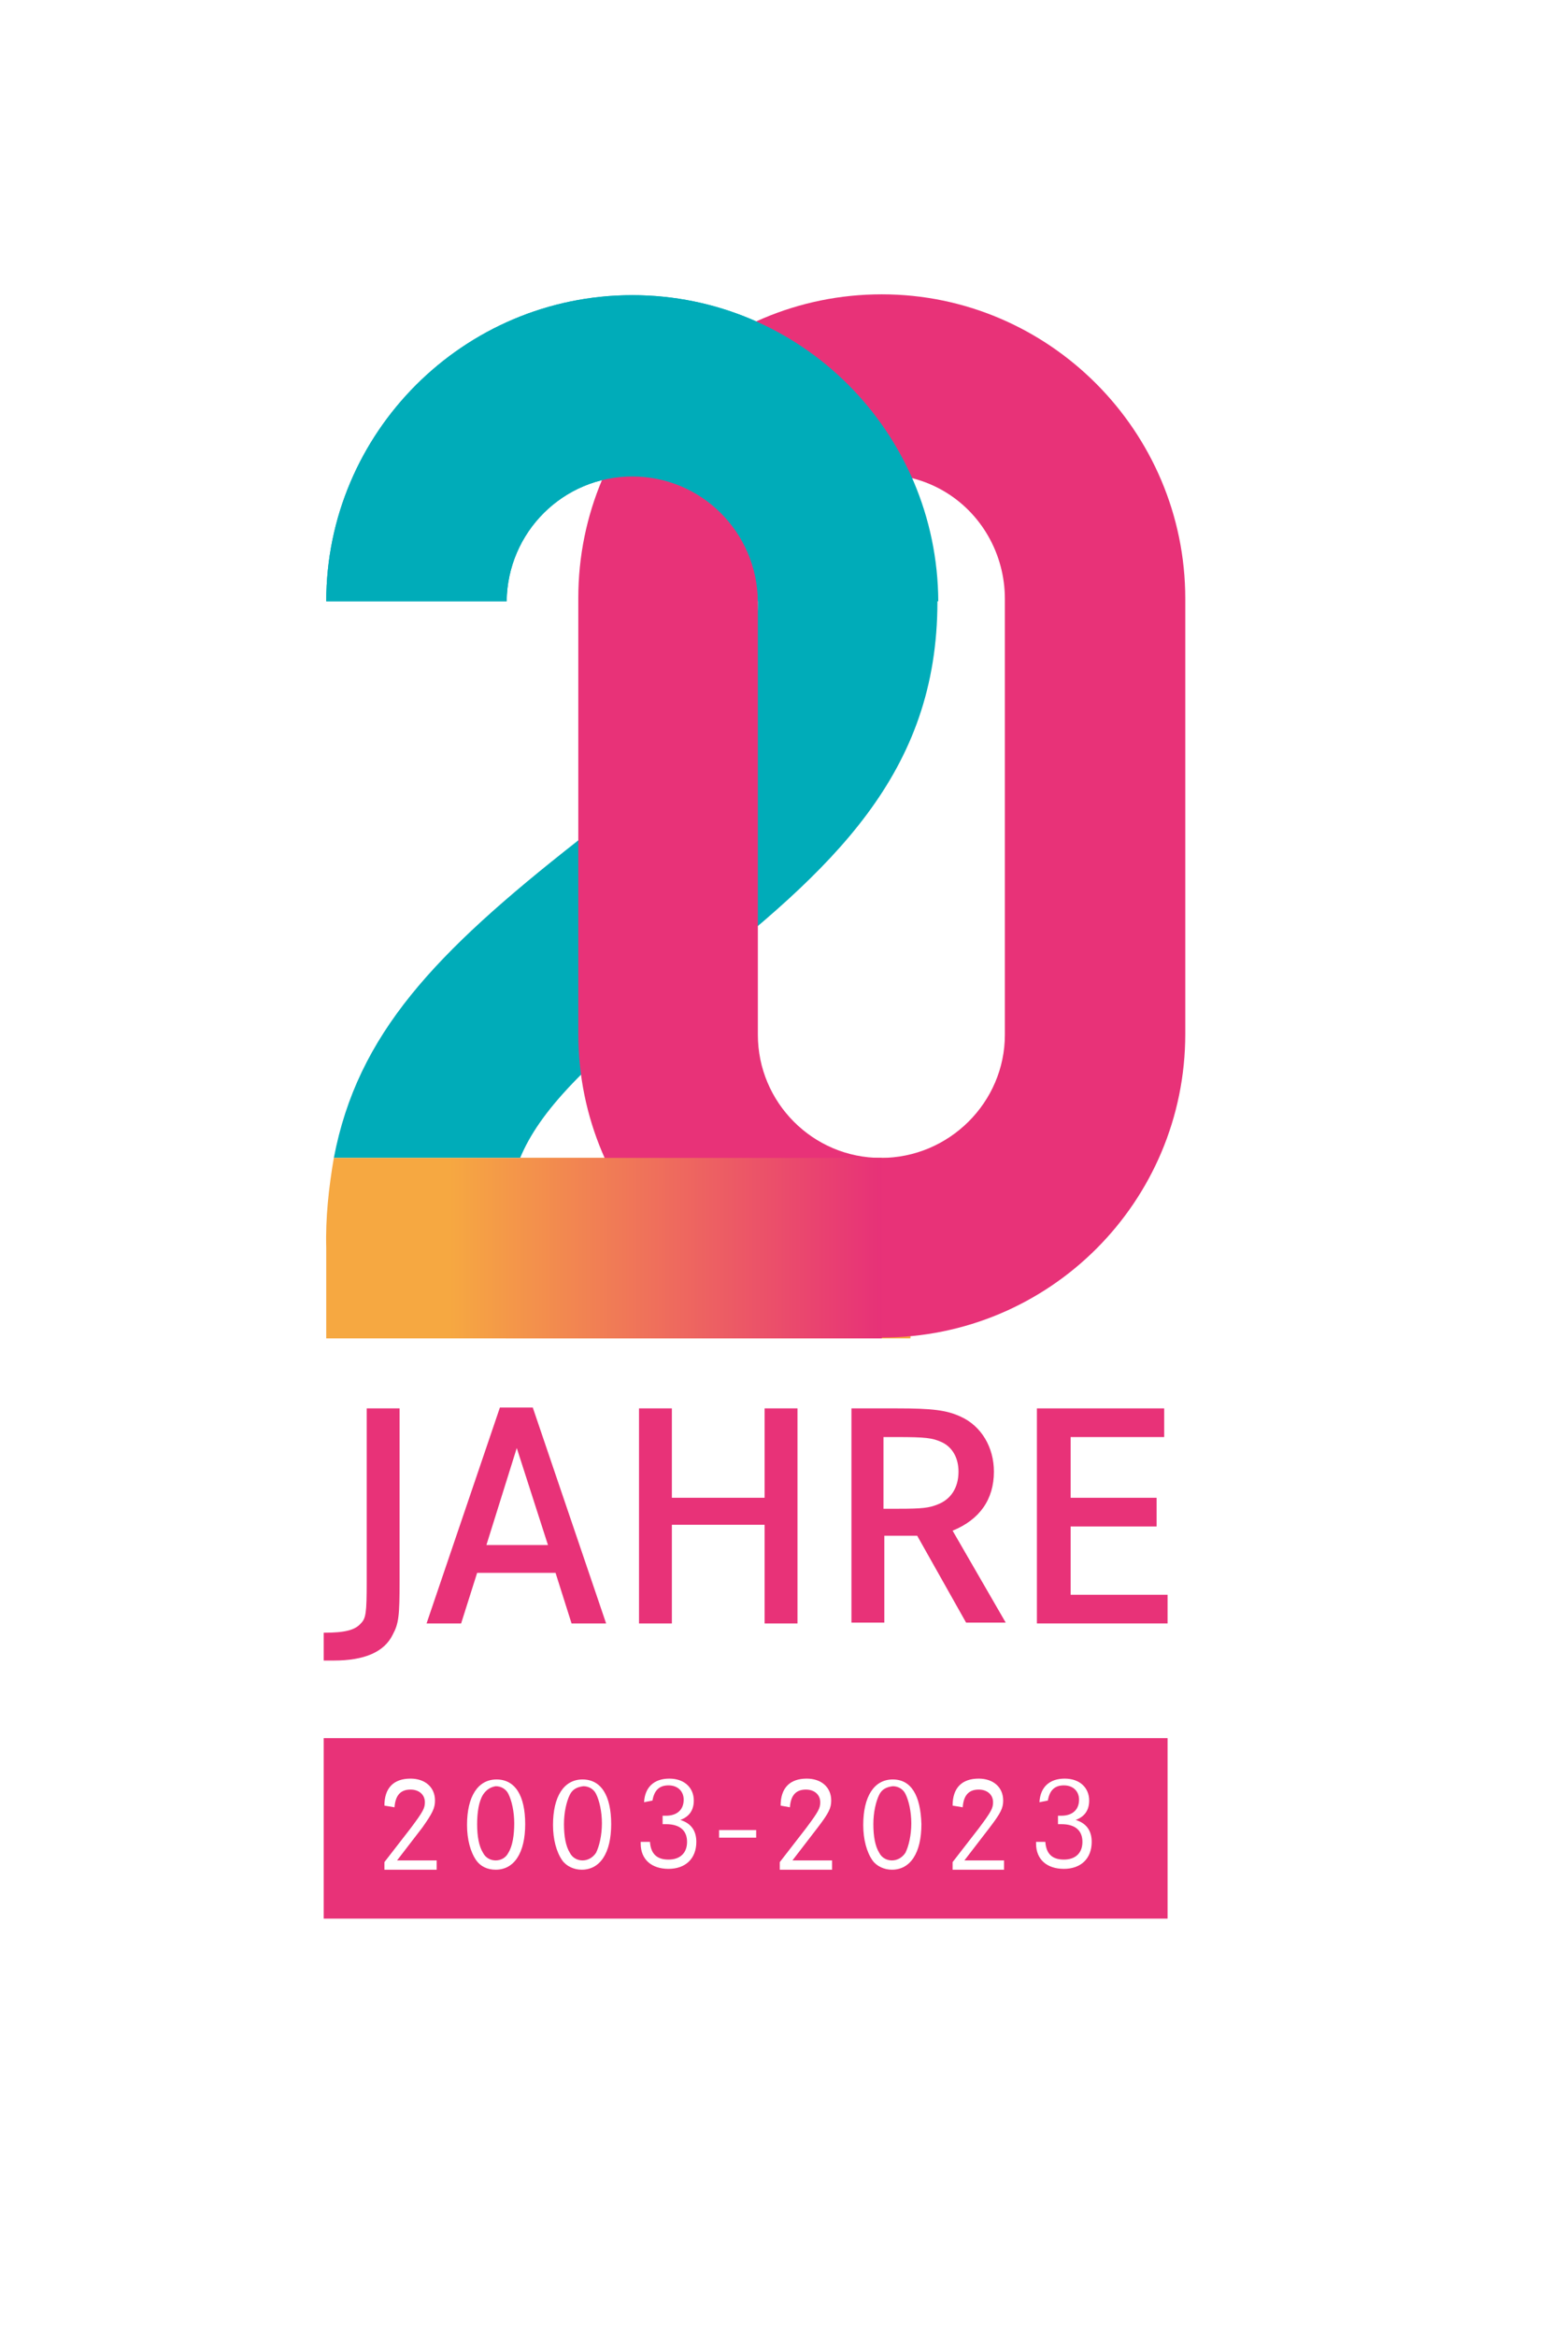
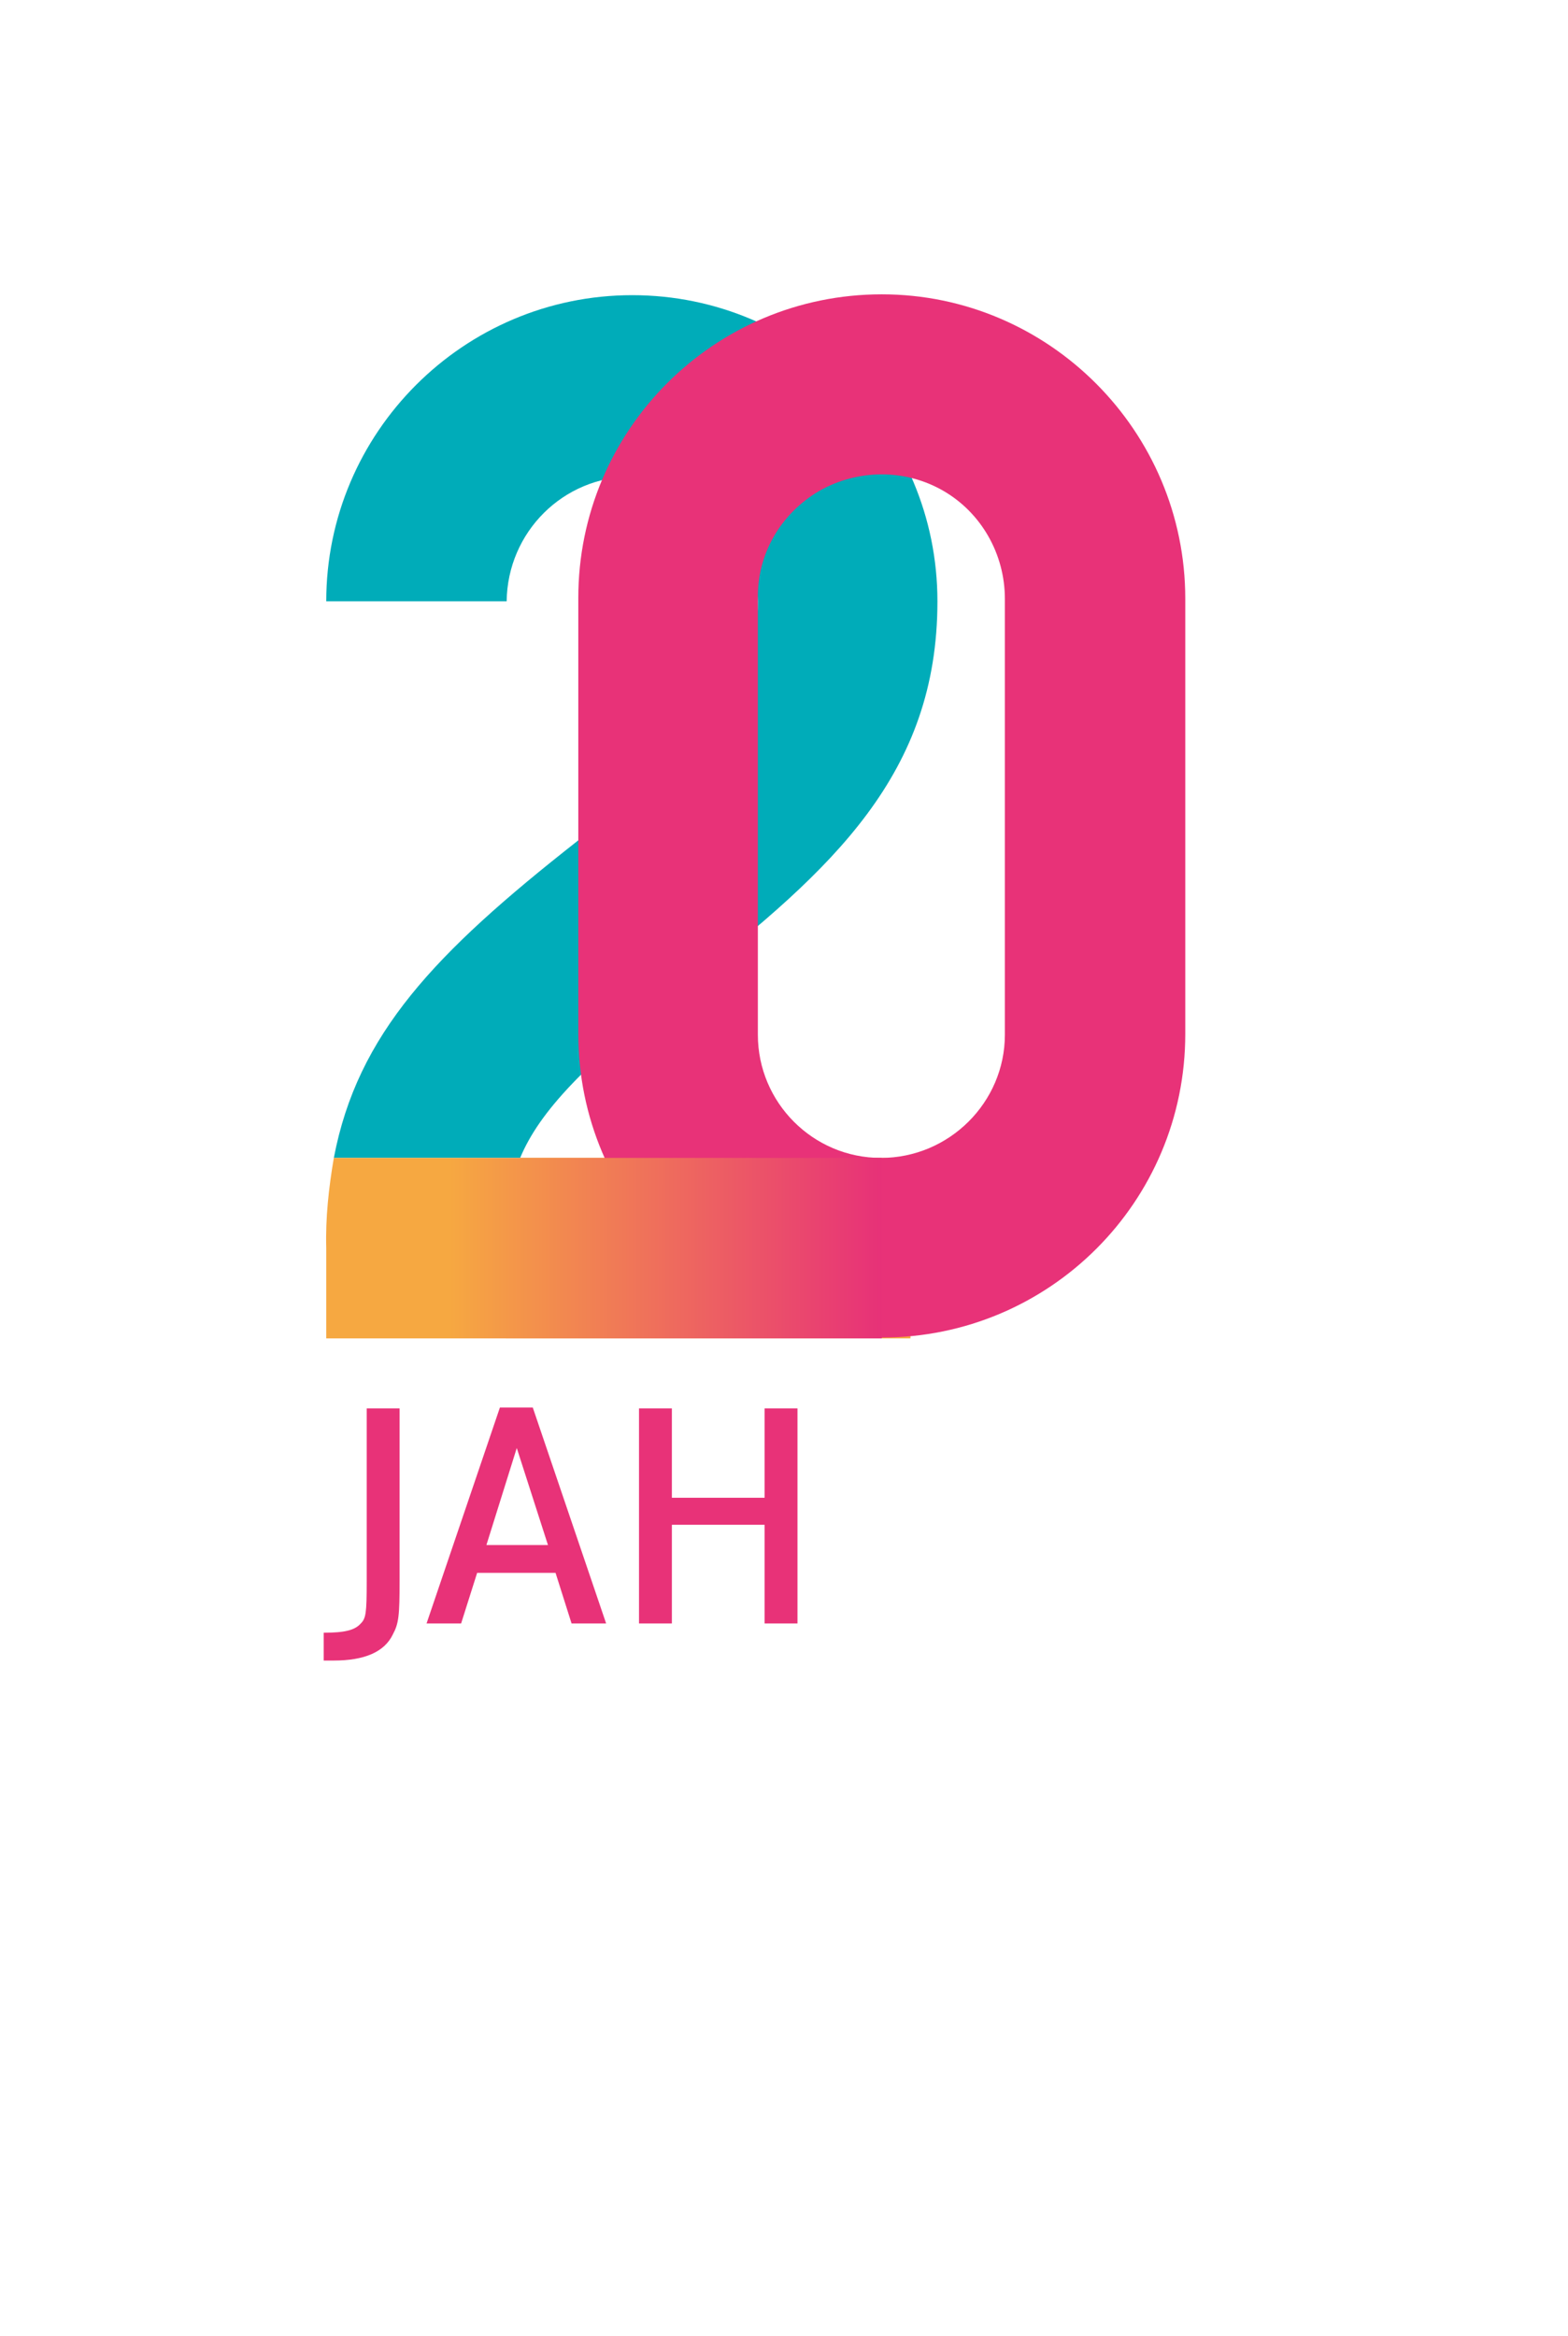
<svg xmlns="http://www.w3.org/2000/svg" version="1.1" id="uuid-f0efd029-0b0a-4d52-bc1d-04e48580801b" x="0px" y="0px" viewBox="0 0 186 277" style="enable-background:new 0 0 186 277;" xml:space="preserve">
  <style type="text/css">
	.st0{fill:#FFFFFF;}
	.st1{fill:#E83278;}
	.st2{fill:#00ACB9;}
	.st3{fill:#F6A841;}
	.st4{fill:url(#SVGID_1_);}
</style>
  <g>
    <image style="overflow:visible;opacity:0.3;" width="181" height="272" transform="matrix(1 0 0 1 1 1)">
	</image>
    <g>
-       <path class="st0" d="M30.8,21.7h113.9c5.1,0,9.2,4.1,9.2,9.2v204.8c0,5.1-4.1,9.2-9.2,9.2H30.8c-5.1,0-9.2-4.1-9.2-9.2V30.9    C21.6,25.8,25.7,21.7,30.8,21.7z" />
-     </g>
+       </g>
  </g>
-   <rect x="38.4" y="206.1" class="st1" width="100.1" height="21.4" />
  <path class="st2" d="M75,35c-20,0-36.3,16.3-36.3,36.3h21.4c0.1-8.2,6.7-14.8,14.9-14.8s14.8,6.6,14.9,14.8  c0,8.7-3.1,14.1-21.5,28.5c-16.8,13.2-26,22.8-28.8,37.5h22.1c2.3-5.5,7.6-11.1,19.8-20.7c17.4-13.6,29.7-24.9,29.7-45.3  C111.2,51.2,95,35,75,35" />
  <path class="st3" d="M108,137.3H61.7c-1.3,3.4-1.8,7.1-1.7,10.7v10.7h48V137.3" />
  <path class="st1" d="M104.6,34.9c-19.9,0-36,16.1-36,36v51.7c0,19.9,16.1,36,36,36s36-16.1,36-36V71  C140.6,51.1,124.4,34.9,104.6,34.9 M104.5,137.3c-8.1,0-14.6-6.6-14.6-14.6V71c-0.1-5.3,2.7-10.1,7.3-12.8c4.6-2.6,10.2-2.6,14.7,0  s7.3,7.5,7.3,12.8v51.7C119.2,130.7,112.6,137.3,104.5,137.3" />
-   <path class="st2" d="M75,35c-20,0-36.3,16.3-36.3,36.3h21.4c0.1-8.2,6.7-14.8,14.9-14.8s14.8,6.6,14.9,14.8h21.4  C111.2,51.2,95,35,75,35" />
  <linearGradient id="SVGID_1_" gradientUnits="userSpaceOnUse" x1="38.685" y1="130" x2="104.6" y2="130" gradientTransform="matrix(1 0 0 -1 0 278)">
    <stop offset="0.222" style="stop-color:#F6A841" />
    <stop offset="1" style="stop-color:#E73178" />
  </linearGradient>
  <path class="st4" d="M61.7,137.3L61.7,137.3L61.7,137.3H39.6c-0.6,3.5-1,7.1-0.9,10.7v10.7h21.4l0,0h44.5v-21.4H61.7z" />
  <path class="st1" d="M47.4,167v20.4c0,4.2-0.1,5.1-0.8,6.4c-1,2.1-3.4,3.1-7,3.1c-0.3,0-0.7,0-1.2,0v-3.3c2.5,0,3.7-0.3,4.4-1.1  c0.6-0.6,0.7-1.2,0.7-5V167H47.4L47.4,167z" />
-   <path class="st1" d="M63.2,166.9l8.7,25.6h-4.1l-1.9-6h-9.3l-1.9,6h-4.1l8.7-25.6H63.2L63.2,166.9z M61.3,171.7l-3.6,11.5H65  L61.3,171.7L61.3,171.7z" />
+   <path class="st1" d="M63.2,166.9l8.7,25.6h-4.1l-1.9-6h-9.3l-1.9,6h-4.1l8.7-25.6H63.2L63.2,166.9z M61.3,171.7l-3.6,11.5H65  L61.3,171.7z" />
  <path class="st1" d="M90.7,177.6V167h3.9v25.5h-3.9v-11.7h-11v11.7h-3.9V167h3.9v10.6H90.7z" />
-   <path class="st1" d="M106.4,167c4.2,0,5.9,0.2,7.6,1c2.4,1.1,3.9,3.6,3.9,6.5c0,3.3-1.7,5.7-4.9,7l6.3,10.9h-4.7l-5.8-10.3h-3.9  v10.3H101V167H106.4L106.4,167z M106.6,178.9c2.8,0,3.6-0.1,4.6-0.5c1.6-0.6,2.5-2,2.5-3.9c0-1.6-0.7-2.9-2-3.5  c-1.1-0.5-1.9-0.6-5.3-0.6h-1.6v8.5H106.6L106.6,178.9z" />
-   <path class="st1" d="M137.2,177.6v3.4H127v8.1h11.5v3.4H123V167h15.1v3.4H127v7.2L137.2,177.6L137.2,177.6z" />
  <path class="st0" d="M45.6,214.1c0-2.1,1.1-3.2,3.1-3.2c1.7,0,2.9,1,2.9,2.6c0,0.9-0.3,1.5-1.5,3.2l-3,3.9h4.7v1.1h-6.2v-0.9l3.1-4  c1.5-2,1.7-2.4,1.7-3.1c0-0.9-0.7-1.5-1.7-1.5c-1.2,0-1.8,0.7-1.9,2.1L45.6,214.1L45.6,214.1z" />
  <path class="st0" d="M62.3,216.3c0,3.4-1.3,5.4-3.5,5.4c-1,0-1.8-0.4-2.3-1.1c-0.7-1-1.1-2.5-1.1-4.2c0-3.4,1.3-5.4,3.5-5.4  S62.3,212.9,62.3,216.3L62.3,216.3z M57.3,212.8c-0.5,0.8-0.7,2.1-0.7,3.5s0.2,2.6,0.7,3.4c0.3,0.6,0.9,0.9,1.5,0.9s1.2-0.3,1.5-0.9  c0.5-0.8,0.7-2.1,0.7-3.5s-0.3-2.7-0.7-3.5c-0.3-0.6-0.9-0.9-1.5-0.9C58.2,211.9,57.7,212.2,57.3,212.8L57.3,212.8z" />
  <path class="st0" d="M72.5,216.3c0,3.4-1.3,5.4-3.5,5.4c-0.9,0-1.8-0.4-2.3-1.1c-0.7-1-1.1-2.5-1.1-4.2c0-3.4,1.3-5.4,3.5-5.4  S72.5,212.9,72.5,216.3L72.5,216.3z M67.6,212.8c-0.4,0.8-0.7,2.1-0.7,3.5s0.2,2.6,0.7,3.4c0.3,0.6,0.9,0.9,1.5,0.9s1.2-0.3,1.6-0.9  c0.4-0.8,0.7-2.1,0.7-3.5s-0.3-2.7-0.7-3.5c-0.3-0.6-0.9-0.9-1.5-0.9C68.4,211.9,67.9,212.2,67.6,212.8L67.6,212.8z" />
  <path class="st0" d="M76.4,213.7c0.1-1.8,1.2-2.8,3-2.8s2.9,1.1,2.9,2.6c0,1.1-0.5,1.9-1.6,2.3c1.3,0.4,1.9,1.3,1.9,2.6  c0,2-1.3,3.2-3.3,3.2s-3.3-1.1-3.3-3v-0.2h1.1c0.1,1.4,0.8,2.1,2.2,2.1s2.2-0.8,2.2-2.1s-0.8-2.1-2.5-2.1c-0.1,0-0.2,0-0.4,0v-1H79  c1.3,0,2.1-0.7,2.1-1.9c0-1-0.7-1.7-1.8-1.7s-1.7,0.6-1.9,1.8L76.4,213.7L76.4,213.7z" />
  <path class="st0" d="M89.7,217v0.9h-4.4V217H89.7z" />
  <path class="st0" d="M92.6,214.1c0-2.1,1.1-3.2,3.1-3.2c1.7,0,2.9,1,2.9,2.6c0,0.9-0.3,1.5-1.6,3.2l-3,3.9h4.7v1.1h-6.2v-0.9l3.1-4  c1.5-2,1.7-2.4,1.7-3.1c0-0.9-0.7-1.5-1.7-1.5c-1.2,0-1.8,0.7-1.9,2.1L92.6,214.1L92.6,214.1z" />
  <path class="st0" d="M109.3,216.3c0,3.4-1.3,5.4-3.5,5.4c-0.9,0-1.8-0.4-2.3-1.1c-0.7-1-1.1-2.5-1.1-4.2c0-3.4,1.3-5.4,3.5-5.4  S109.2,212.9,109.3,216.3L109.3,216.3z M104.3,212.8c-0.4,0.8-0.7,2.1-0.7,3.5s0.2,2.6,0.7,3.4c0.3,0.6,0.9,0.9,1.5,0.9  s1.2-0.3,1.6-0.9c0.4-0.8,0.7-2.1,0.7-3.5s-0.3-2.7-0.7-3.5c-0.3-0.6-0.9-0.9-1.5-0.9C105.1,211.9,104.6,212.2,104.3,212.8  L104.3,212.8z" />
  <path class="st0" d="M113,214.1c0-2.1,1.1-3.2,3.1-3.2c1.7,0,2.9,1,2.9,2.6c0,0.9-0.3,1.5-1.6,3.2l-3,3.9h4.7v1.1H113v-0.9l3.1-4  c1.5-2,1.7-2.4,1.7-3.1c0-0.9-0.7-1.5-1.7-1.5c-1.2,0-1.8,0.7-1.9,2.1L113,214.1L113,214.1z" />
  <path class="st0" d="M123.3,213.7c0.1-1.8,1.2-2.8,3-2.8s2.9,1.1,2.9,2.6c0,1.1-0.5,1.9-1.6,2.3c1.3,0.4,1.9,1.3,1.9,2.6  c0,2-1.3,3.2-3.3,3.2s-3.3-1.1-3.3-3v-0.2h1.1c0.1,1.4,0.8,2.1,2.2,2.1s2.2-0.8,2.2-2.1s-0.8-2.1-2.5-2.1c-0.1,0-0.2,0-0.4,0v-1h0.4  c1.3,0,2.1-0.7,2.1-1.9c0-1-0.7-1.7-1.8-1.7s-1.7,0.6-1.9,1.8L123.3,213.7L123.3,213.7z" />
</svg>